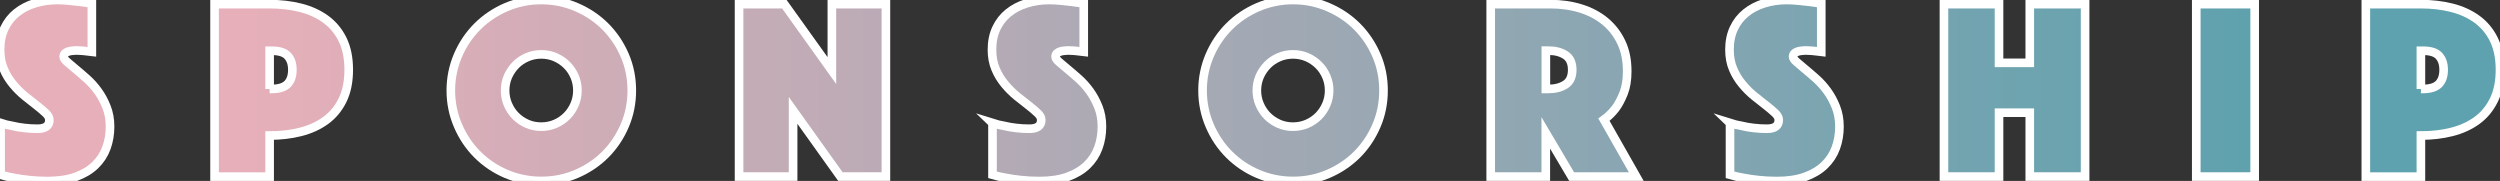
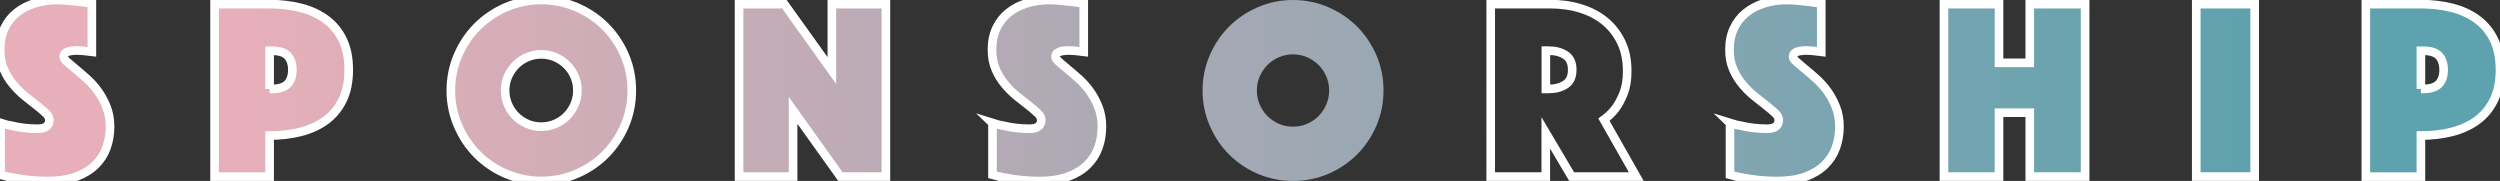
<svg xmlns="http://www.w3.org/2000/svg" id="_レイヤー_2" width="290.13" height="21" viewBox="0 0 290.13 21">
  <rect x="0" y="0" width="290.13" height="21" fill="#333333" stroke="none" />
  <defs>
    <style>.cls-1{fill:none;stroke:#fff;stroke-miterlimit:10;}.cls-2{fill:url(#_新規グラデーションスウォッチ_1);}</style>
    <linearGradient id="_新規グラデーションスウォッチ_1" x1="0" y1="10.5" x2="290.13" y2="10.5" gradientUnits="userSpaceOnUse">
      <stop offset=".1" stop-color="#e6afb9" />
      <stop offset=".91" stop-color="#5da2ae" />
    </linearGradient>
  </defs>
  <g id="aw">
    <path class="cls-2" d="M.06,14.28c.44.14.9.25,1.38.33.4.1.86.18,1.37.24.51.06,1.02.09,1.54.09.92,0,1.38-.34,1.38-1.02,0-.26-.14-.53-.42-.79s-.63-.57-1.06-.9c-.43-.33-.89-.69-1.38-1.09-.49-.4-.95-.86-1.38-1.38-.43-.52-.79-1.1-1.06-1.75-.28-.65-.42-1.4-.42-2.24,0-.94.17-1.77.51-2.49.34-.72.81-1.32,1.41-1.8.6-.48,1.3-.85,2.12-1.1.81-.25,1.67-.38,2.59-.38.48,0,.96.03,1.44.08.48.05.91.09,1.29.14.44.06.87.12,1.29.18v5.61c-.16-.02-.34-.04-.54-.06-.16-.02-.34-.04-.54-.06-.2-.02-.41-.03-.63-.03-.12,0-.27,0-.45.02-.18,0-.35.04-.51.08s-.3.11-.42.21-.18.24-.18.42c0,.16.13.36.41.6.27.24.6.52.99.84.39.32.82.69,1.29,1.11s.9.9,1.29,1.44c.39.54.72,1.15.99,1.83.27.68.41,1.44.41,2.28,0,.88-.14,1.71-.42,2.47-.28.77-.72,1.44-1.31,2.01s-1.34,1.02-2.26,1.35-2.01.49-3.27.49c-.76,0-1.47-.04-2.12-.11-.65-.07-1.23-.15-1.73-.25-.58-.1-1.11-.22-1.59-.36v-6Z" />
    <path class="cls-2" d="M40.47,8.1c0,1.38-.24,2.56-.72,3.53-.48.97-1.14,1.76-1.97,2.36s-1.8,1.04-2.91,1.32c-1.11.28-2.31.42-3.58.42v4.77h-6.39V.48h6.39c1.28,0,2.47.14,3.58.42,1.11.28,2.08.72,2.91,1.32.83.6,1.49,1.38,1.97,2.35.48.97.72,2.15.72,3.52ZM31.29,10.32h.27c.84,0,1.44-.2,1.82-.58.37-.39.55-.93.55-1.64s-.19-1.24-.55-1.63c-.37-.39-.98-.58-1.82-.58h-.27v4.44Z" />
    <path class="cls-2" d="M52.32,10.5c0-1.44.28-2.8.83-4.08.55-1.28,1.3-2.39,2.25-3.34s2.07-1.7,3.34-2.25c1.28-.55,2.64-.83,4.08-.83s2.8.28,4.08.83,2.4,1.3,3.35,2.25c.95.95,1.7,2.07,2.25,3.34.55,1.28.82,2.64.82,4.08s-.27,2.8-.82,4.08c-.55,1.28-1.3,2.4-2.25,3.35-.95.95-2.07,1.7-3.35,2.25-1.28.55-2.64.82-4.08.82s-2.8-.28-4.08-.82c-1.28-.55-2.39-1.3-3.34-2.25-.95-.95-1.7-2.07-2.25-3.35-.55-1.28-.83-2.64-.83-4.08ZM58.62,10.5c0,.58.11,1.12.33,1.63.22.51.52.96.9,1.34.38.38.83.68,1.33.9s1.05.33,1.63.33,1.12-.11,1.64-.33c.51-.22.95-.52,1.33-.9.38-.38.68-.83.9-1.34s.33-1.05.33-1.63-.11-1.12-.33-1.63-.52-.96-.9-1.33c-.38-.38-.83-.68-1.33-.9-.51-.22-1.06-.33-1.64-.33s-1.12.11-1.63.33c-.51.22-.96.52-1.33.9s-.68.83-.9,1.33c-.22.51-.33,1.05-.33,1.63Z" />
    <path class="cls-2" d="M85.77.48h5.25l5.52,7.71V.48h6.27v20.01h-5.28l-5.49-7.68v7.68h-6.27V.48Z" />
    <path class="cls-2" d="M115.17,14.28c.44.14.9.25,1.38.33.4.1.86.18,1.37.24.51.06,1.02.09,1.54.09.92,0,1.38-.34,1.38-1.02,0-.26-.14-.53-.42-.79s-.63-.57-1.06-.9c-.43-.33-.89-.69-1.38-1.09-.49-.4-.95-.86-1.38-1.38-.43-.52-.79-1.1-1.06-1.75-.28-.65-.42-1.4-.42-2.24,0-.94.17-1.77.51-2.49.34-.72.81-1.32,1.41-1.8.6-.48,1.3-.85,2.12-1.1.81-.25,1.67-.38,2.59-.38.48,0,.96.03,1.44.08.48.05.91.09,1.29.14.44.06.87.12,1.29.18v5.61c-.16-.02-.34-.04-.54-.06-.16-.02-.34-.04-.54-.06-.2-.02-.41-.03-.63-.03-.12,0-.27,0-.45.02-.18,0-.35.04-.51.08s-.3.11-.42.21-.18.24-.18.42c0,.16.13.36.41.6.27.24.6.52.99.84.39.32.82.69,1.29,1.11s.9.9,1.29,1.44c.39.54.72,1.15.99,1.83.27.68.41,1.44.41,2.28,0,.88-.14,1.71-.42,2.47-.28.77-.72,1.44-1.31,2.01s-1.34,1.02-2.26,1.35-2.01.49-3.27.49c-.76,0-1.47-.04-2.12-.11-.65-.07-1.23-.15-1.73-.25-.58-.1-1.11-.22-1.59-.36v-6Z" />
    <path class="cls-2" d="M139.56,10.5c0-1.44.28-2.8.83-4.08.55-1.28,1.3-2.39,2.25-3.34s2.07-1.7,3.34-2.25c1.28-.55,2.64-.83,4.08-.83s2.8.28,4.08.83,2.4,1.3,3.35,2.25c.95.95,1.7,2.07,2.25,3.34.55,1.28.82,2.64.82,4.08s-.27,2.8-.82,4.08c-.55,1.28-1.3,2.4-2.25,3.35-.95.95-2.07,1.7-3.35,2.25-1.28.55-2.64.82-4.08.82s-2.8-.28-4.08-.82c-1.28-.55-2.39-1.3-3.34-2.25-.95-.95-1.7-2.07-2.25-3.35-.55-1.28-.83-2.64-.83-4.08ZM145.86,10.5c0,.58.11,1.12.33,1.63.22.51.52.96.9,1.34.38.38.83.68,1.33.9s1.05.33,1.63.33,1.12-.11,1.64-.33c.51-.22.95-.52,1.33-.9.38-.38.68-.83.9-1.34s.33-1.05.33-1.63-.11-1.12-.33-1.63-.52-.96-.9-1.33c-.38-.38-.83-.68-1.33-.9-.51-.22-1.06-.33-1.64-.33s-1.12.11-1.63.33c-.51.22-.96.52-1.33.9s-.68.83-.9,1.33c-.22.51-.33,1.05-.33,1.63Z" />
-     <path class="cls-2" d="M173.01.48h6.9c1.28,0,2.46.17,3.55.51s2.04.84,2.83,1.5,1.42,1.47,1.88,2.45.67,2.08.67,3.34c0,1-.14,1.85-.42,2.55-.28.7-.59,1.28-.93,1.74-.4.52-.85.96-1.35,1.32l3.75,6.6h-7.5l-3-5.07v5.07h-6.39V.48ZM179.4,10.32h.33c.76,0,1.41-.17,1.94-.51.53-.34.79-.91.79-1.71s-.27-1.37-.79-1.71c-.53-.34-1.17-.51-1.94-.51h-.33v4.44Z" />
    <path class="cls-2" d="M200.76,14.28c.44.14.9.25,1.38.33.4.1.86.18,1.37.24.51.06,1.02.09,1.54.09.92,0,1.38-.34,1.38-1.02,0-.26-.14-.53-.42-.79s-.63-.57-1.06-.9c-.43-.33-.89-.69-1.38-1.09-.49-.4-.95-.86-1.38-1.38-.43-.52-.79-1.1-1.06-1.75-.28-.65-.42-1.4-.42-2.24,0-.94.17-1.77.51-2.49.34-.72.81-1.32,1.41-1.8.6-.48,1.3-.85,2.12-1.1.81-.25,1.67-.38,2.59-.38.48,0,.96.03,1.44.08.48.05.91.09,1.29.14.44.06.87.12,1.29.18v5.61c-.16-.02-.34-.04-.54-.06-.16-.02-.34-.04-.54-.06-.2-.02-.41-.03-.63-.03-.12,0-.27,0-.45.02-.18,0-.35.04-.51.08s-.3.11-.42.21-.18.24-.18.42c0,.16.13.36.41.6.27.24.6.52.99.84.39.32.82.69,1.29,1.11s.9.9,1.29,1.44c.39.54.72,1.15.99,1.83.27.68.41,1.44.41,2.28,0,.88-.14,1.71-.42,2.47-.28.77-.72,1.44-1.31,2.01s-1.34,1.02-2.26,1.35-2.01.49-3.27.49c-.76,0-1.47-.04-2.12-.11-.65-.07-1.23-.15-1.73-.25-.58-.1-1.11-.22-1.59-.36v-6Z" />
    <path class="cls-2" d="M225.6.48h6.39v6.81h3.57V.48h6.42v20.01h-6.42v-7.41h-3.57v7.41h-6.39V.48Z" />
    <path class="cls-2" d="M254.88.48h6.78v20.01h-6.78V.48Z" />
    <path class="cls-2" d="M290.13,8.1c0,1.38-.24,2.56-.72,3.53-.48.97-1.14,1.76-1.97,2.36s-1.8,1.04-2.91,1.32c-1.11.28-2.31.42-3.58.42v4.77h-6.39V.48h6.39c1.28,0,2.47.14,3.58.42,1.11.28,2.08.72,2.91,1.32.83.6,1.49,1.38,1.97,2.35.48.97.72,2.15.72,3.52ZM280.95,10.32h.27c.84,0,1.44-.2,1.82-.58.37-.39.55-.93.55-1.64s-.19-1.24-.55-1.63c-.37-.39-.98-.58-1.82-.58h-.27v4.44Z" />
    <path class="cls-1" d="M.06,14.28c.44.14.9.25,1.38.33.4.1.86.18,1.37.24.51.06,1.02.09,1.54.09.92,0,1.38-.34,1.38-1.02,0-.26-.14-.53-.42-.79s-.63-.57-1.06-.9c-.43-.33-.89-.69-1.38-1.09-.49-.4-.95-.86-1.38-1.38-.43-.52-.79-1.1-1.06-1.75-.28-.65-.42-1.4-.42-2.24,0-.94.17-1.77.51-2.49.34-.72.81-1.32,1.41-1.8.6-.48,1.3-.85,2.12-1.1.81-.25,1.67-.38,2.59-.38.48,0,.96.03,1.44.08.48.05.91.09,1.29.14.44.06.87.12,1.29.18v5.61c-.16-.02-.34-.04-.54-.06-.16-.02-.34-.04-.54-.06-.2-.02-.41-.03-.63-.03-.12,0-.27,0-.45.02-.18,0-.35.04-.51.08s-.3.11-.42.21-.18.24-.18.42c0,.16.13.36.41.6.27.24.6.52.99.84.39.32.82.69,1.29,1.11s.9.9,1.29,1.44c.39.54.72,1.15.99,1.83.27.68.41,1.44.41,2.28,0,.88-.14,1.71-.42,2.47-.28.77-.72,1.44-1.31,2.01s-1.34,1.02-2.26,1.35-2.01.49-3.27.49c-.76,0-1.47-.04-2.12-.11-.65-.07-1.23-.15-1.73-.25-.58-.1-1.11-.22-1.59-.36v-6Z" />
    <path class="cls-1" d="M40.47,8.1c0,1.38-.24,2.56-.72,3.53-.48.97-1.14,1.76-1.97,2.36s-1.8,1.04-2.91,1.32c-1.11.28-2.31.42-3.58.42v4.77h-6.39V.48h6.39c1.28,0,2.47.14,3.58.42,1.11.28,2.08.72,2.91,1.32.83.6,1.49,1.38,1.97,2.35.48.97.72,2.15.72,3.52ZM31.29,10.32h.27c.84,0,1.44-.2,1.82-.58.37-.39.55-.93.55-1.64s-.19-1.24-.55-1.63c-.37-.39-.98-.58-1.82-.58h-.27v4.44Z" />
    <path class="cls-1" d="M52.32,10.5c0-1.44.28-2.8.83-4.08.55-1.28,1.3-2.39,2.25-3.34s2.07-1.7,3.34-2.25c1.28-.55,2.64-.83,4.08-.83s2.8.28,4.08.83,2.4,1.3,3.35,2.25c.95.95,1.7,2.07,2.25,3.34.55,1.28.82,2.64.82,4.08s-.27,2.8-.82,4.08c-.55,1.28-1.3,2.4-2.25,3.35-.95.95-2.07,1.7-3.35,2.25-1.28.55-2.64.82-4.08.82s-2.8-.28-4.08-.82c-1.28-.55-2.39-1.3-3.34-2.25-.95-.95-1.7-2.07-2.25-3.35-.55-1.28-.83-2.64-.83-4.08ZM58.62,10.5c0,.58.11,1.12.33,1.63.22.51.52.96.9,1.34.38.38.83.68,1.33.9s1.05.33,1.63.33,1.12-.11,1.64-.33c.51-.22.95-.52,1.33-.9.38-.38.68-.83.9-1.34s.33-1.05.33-1.63-.11-1.12-.33-1.63-.52-.96-.9-1.33c-.38-.38-.83-.68-1.33-.9-.51-.22-1.06-.33-1.64-.33s-1.12.11-1.63.33c-.51.22-.96.52-1.33.9s-.68.83-.9,1.33c-.22.51-.33,1.05-.33,1.63Z" />
    <path class="cls-1" d="M85.77.48h5.25l5.52,7.71V.48h6.27v20.01h-5.28l-5.49-7.68v7.68h-6.27V.48Z" />
    <path class="cls-1" d="M115.17,14.28c.44.14.9.25,1.38.33.4.1.86.18,1.37.24.51.06,1.02.09,1.54.09.92,0,1.38-.34,1.38-1.02,0-.26-.14-.53-.42-.79s-.63-.57-1.06-.9c-.43-.33-.89-.69-1.38-1.09-.49-.4-.95-.86-1.38-1.38-.43-.52-.79-1.1-1.06-1.75-.28-.65-.42-1.4-.42-2.24,0-.94.17-1.77.51-2.49.34-.72.81-1.32,1.41-1.8.6-.48,1.3-.85,2.12-1.1.81-.25,1.67-.38,2.59-.38.48,0,.96.03,1.44.08.48.05.91.09,1.29.14.44.06.87.12,1.29.18v5.61c-.16-.02-.34-.04-.54-.06-.16-.02-.34-.04-.54-.06-.2-.02-.41-.03-.63-.03-.12,0-.27,0-.45.02-.18,0-.35.04-.51.08s-.3.11-.42.21-.18.24-.18.42c0,.16.13.36.41.6.27.24.6.52.99.84.39.32.82.69,1.29,1.11s.9.9,1.29,1.44c.39.54.72,1.15.99,1.83.27.68.41,1.44.41,2.28,0,.88-.14,1.71-.42,2.47-.28.77-.72,1.44-1.31,2.01s-1.34,1.02-2.26,1.35-2.01.49-3.27.49c-.76,0-1.47-.04-2.12-.11-.65-.07-1.23-.15-1.73-.25-.58-.1-1.11-.22-1.59-.36v-6Z" />
-     <path class="cls-1" d="M139.56,10.5c0-1.44.28-2.8.83-4.08.55-1.28,1.3-2.39,2.25-3.34s2.07-1.7,3.34-2.25c1.28-.55,2.64-.83,4.08-.83s2.8.28,4.08.83,2.4,1.3,3.35,2.25c.95.95,1.7,2.07,2.25,3.34.55,1.28.82,2.64.82,4.08s-.27,2.8-.82,4.08c-.55,1.28-1.3,2.4-2.25,3.35-.95.95-2.07,1.7-3.35,2.25-1.28.55-2.64.82-4.08.82s-2.8-.28-4.08-.82c-1.28-.55-2.39-1.3-3.34-2.25-.95-.95-1.7-2.07-2.25-3.35-.55-1.28-.83-2.64-.83-4.08ZM145.86,10.5c0,.58.11,1.12.33,1.63.22.51.52.96.9,1.34.38.38.83.68,1.33.9s1.05.33,1.63.33,1.12-.11,1.64-.33c.51-.22.95-.52,1.33-.9.38-.38.68-.83.9-1.34s.33-1.05.33-1.63-.11-1.12-.33-1.63-.52-.96-.9-1.33c-.38-.38-.83-.68-1.33-.9-.51-.22-1.06-.33-1.64-.33s-1.12.11-1.63.33c-.51.22-.96.52-1.33.9s-.68.83-.9,1.33c-.22.51-.33,1.05-.33,1.63Z" />
    <path class="cls-1" d="M173.01.48h6.9c1.28,0,2.46.17,3.55.51s2.04.84,2.83,1.5,1.42,1.47,1.88,2.45.67,2.08.67,3.34c0,1-.14,1.85-.42,2.55-.28.7-.59,1.28-.93,1.74-.4.52-.85.96-1.35,1.32l3.75,6.6h-7.5l-3-5.07v5.07h-6.39V.48ZM179.4,10.32h.33c.76,0,1.41-.17,1.94-.51.53-.34.79-.91.79-1.71s-.27-1.37-.79-1.71c-.53-.34-1.17-.51-1.94-.51h-.33v4.44Z" />
    <path class="cls-1" d="M200.76,14.28c.44.14.9.25,1.38.33.4.1.86.18,1.37.24.51.06,1.02.09,1.54.09.92,0,1.38-.34,1.38-1.02,0-.26-.14-.53-.42-.79s-.63-.57-1.06-.9c-.43-.33-.89-.69-1.38-1.09-.49-.4-.95-.86-1.38-1.38-.43-.52-.79-1.1-1.06-1.75-.28-.65-.42-1.4-.42-2.24,0-.94.17-1.77.51-2.49.34-.72.81-1.32,1.41-1.8.6-.48,1.3-.85,2.12-1.1.81-.25,1.67-.38,2.59-.38.48,0,.96.03,1.44.08.48.05.91.09,1.29.14.44.06.87.12,1.29.18v5.61c-.16-.02-.34-.04-.54-.06-.16-.02-.34-.04-.54-.06-.2-.02-.41-.03-.63-.03-.12,0-.27,0-.45.02-.18,0-.35.04-.51.08s-.3.11-.42.21-.18.24-.18.42c0,.16.13.36.41.6.27.24.6.52.99.84.39.32.82.69,1.29,1.11s.9.9,1.29,1.44c.39.54.72,1.15.99,1.83.27.68.41,1.44.41,2.28,0,.88-.14,1.71-.42,2.47-.28.77-.72,1.44-1.31,2.01s-1.34,1.02-2.26,1.35-2.01.49-3.27.49c-.76,0-1.47-.04-2.12-.11-.65-.07-1.23-.15-1.73-.25-.58-.1-1.11-.22-1.59-.36v-6Z" />
    <path class="cls-1" d="M225.6.48h6.39v6.81h3.57V.48h6.42v20.01h-6.42v-7.41h-3.57v7.41h-6.39V.48Z" />
    <path class="cls-1" d="M254.88.48h6.78v20.01h-6.78V.48Z" />
    <path class="cls-1" d="M290.13,8.1c0,1.38-.24,2.56-.72,3.53-.48.97-1.14,1.76-1.97,2.36s-1.8,1.04-2.91,1.32c-1.11.28-2.31.42-3.58.42v4.77h-6.39V.48h6.39c1.28,0,2.47.14,3.58.42,1.11.28,2.08.72,2.91,1.32.83.6,1.49,1.38,1.97,2.35.48.97.72,2.15.72,3.52ZM280.95,10.32h.27c.84,0,1.44-.2,1.82-.58.37-.39.55-.93.55-1.64s-.19-1.24-.55-1.63c-.37-.39-.98-.58-1.82-.58h-.27v4.44Z" />
  </g>
</svg>